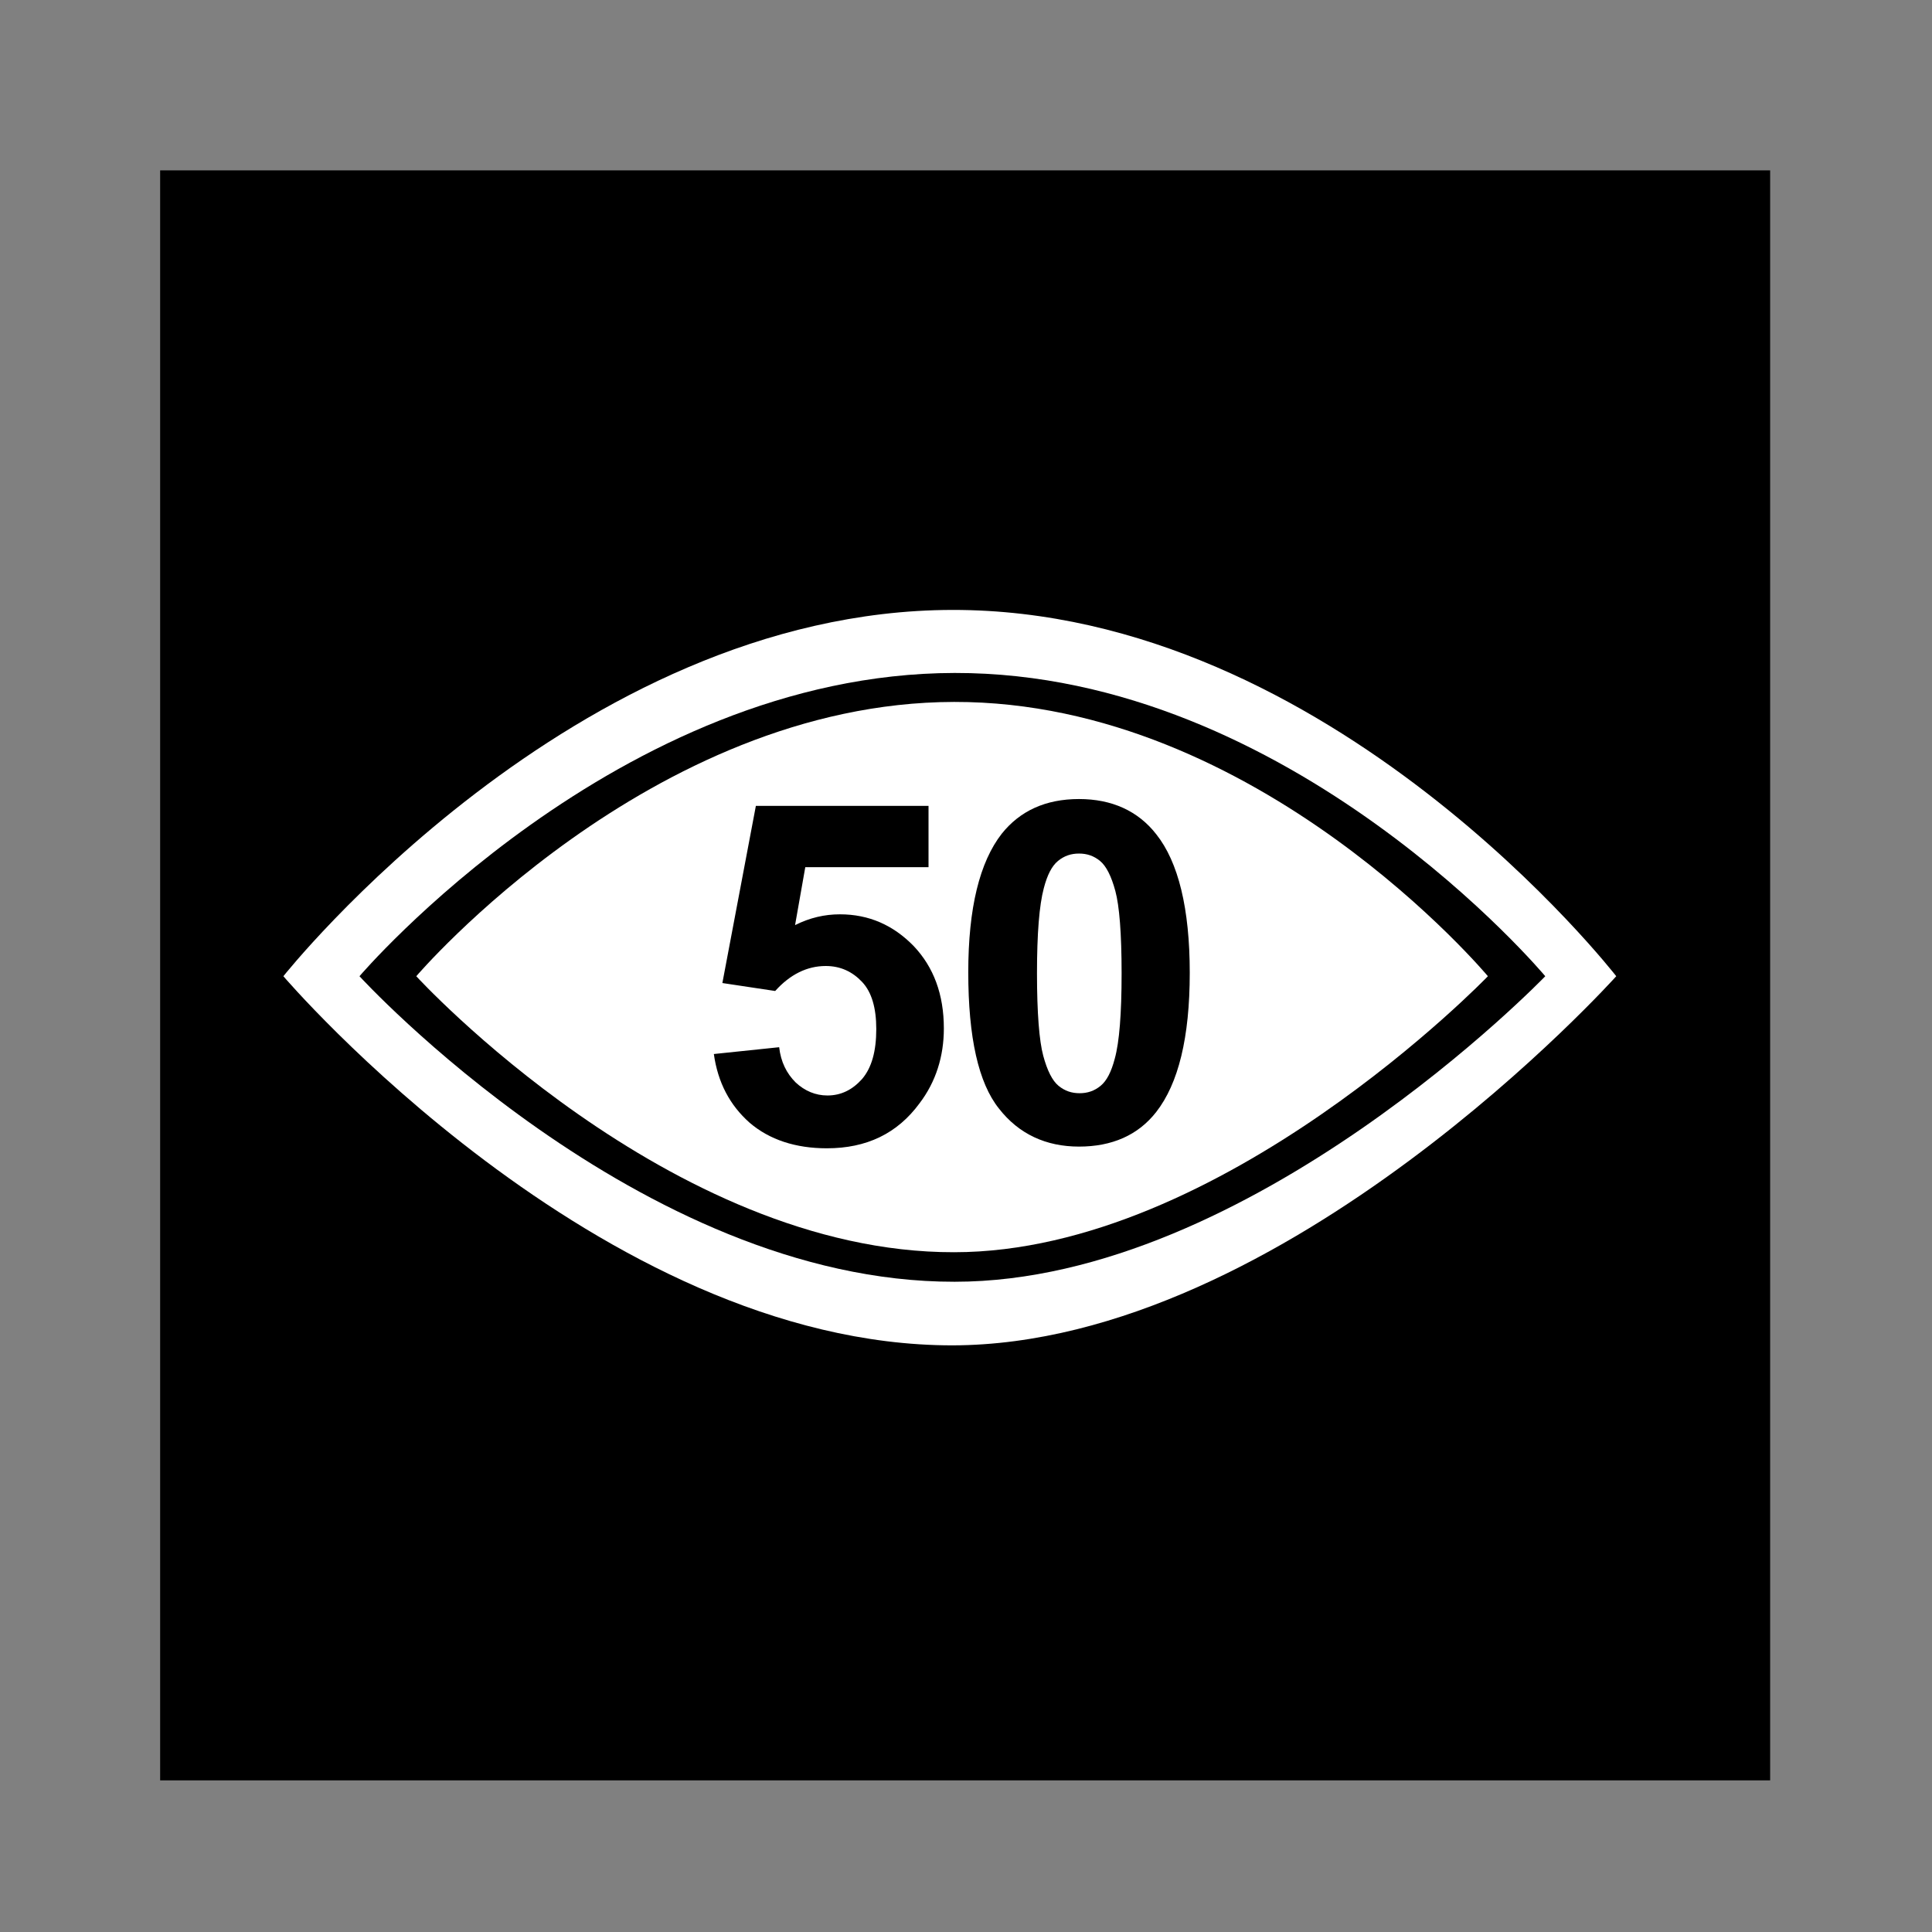
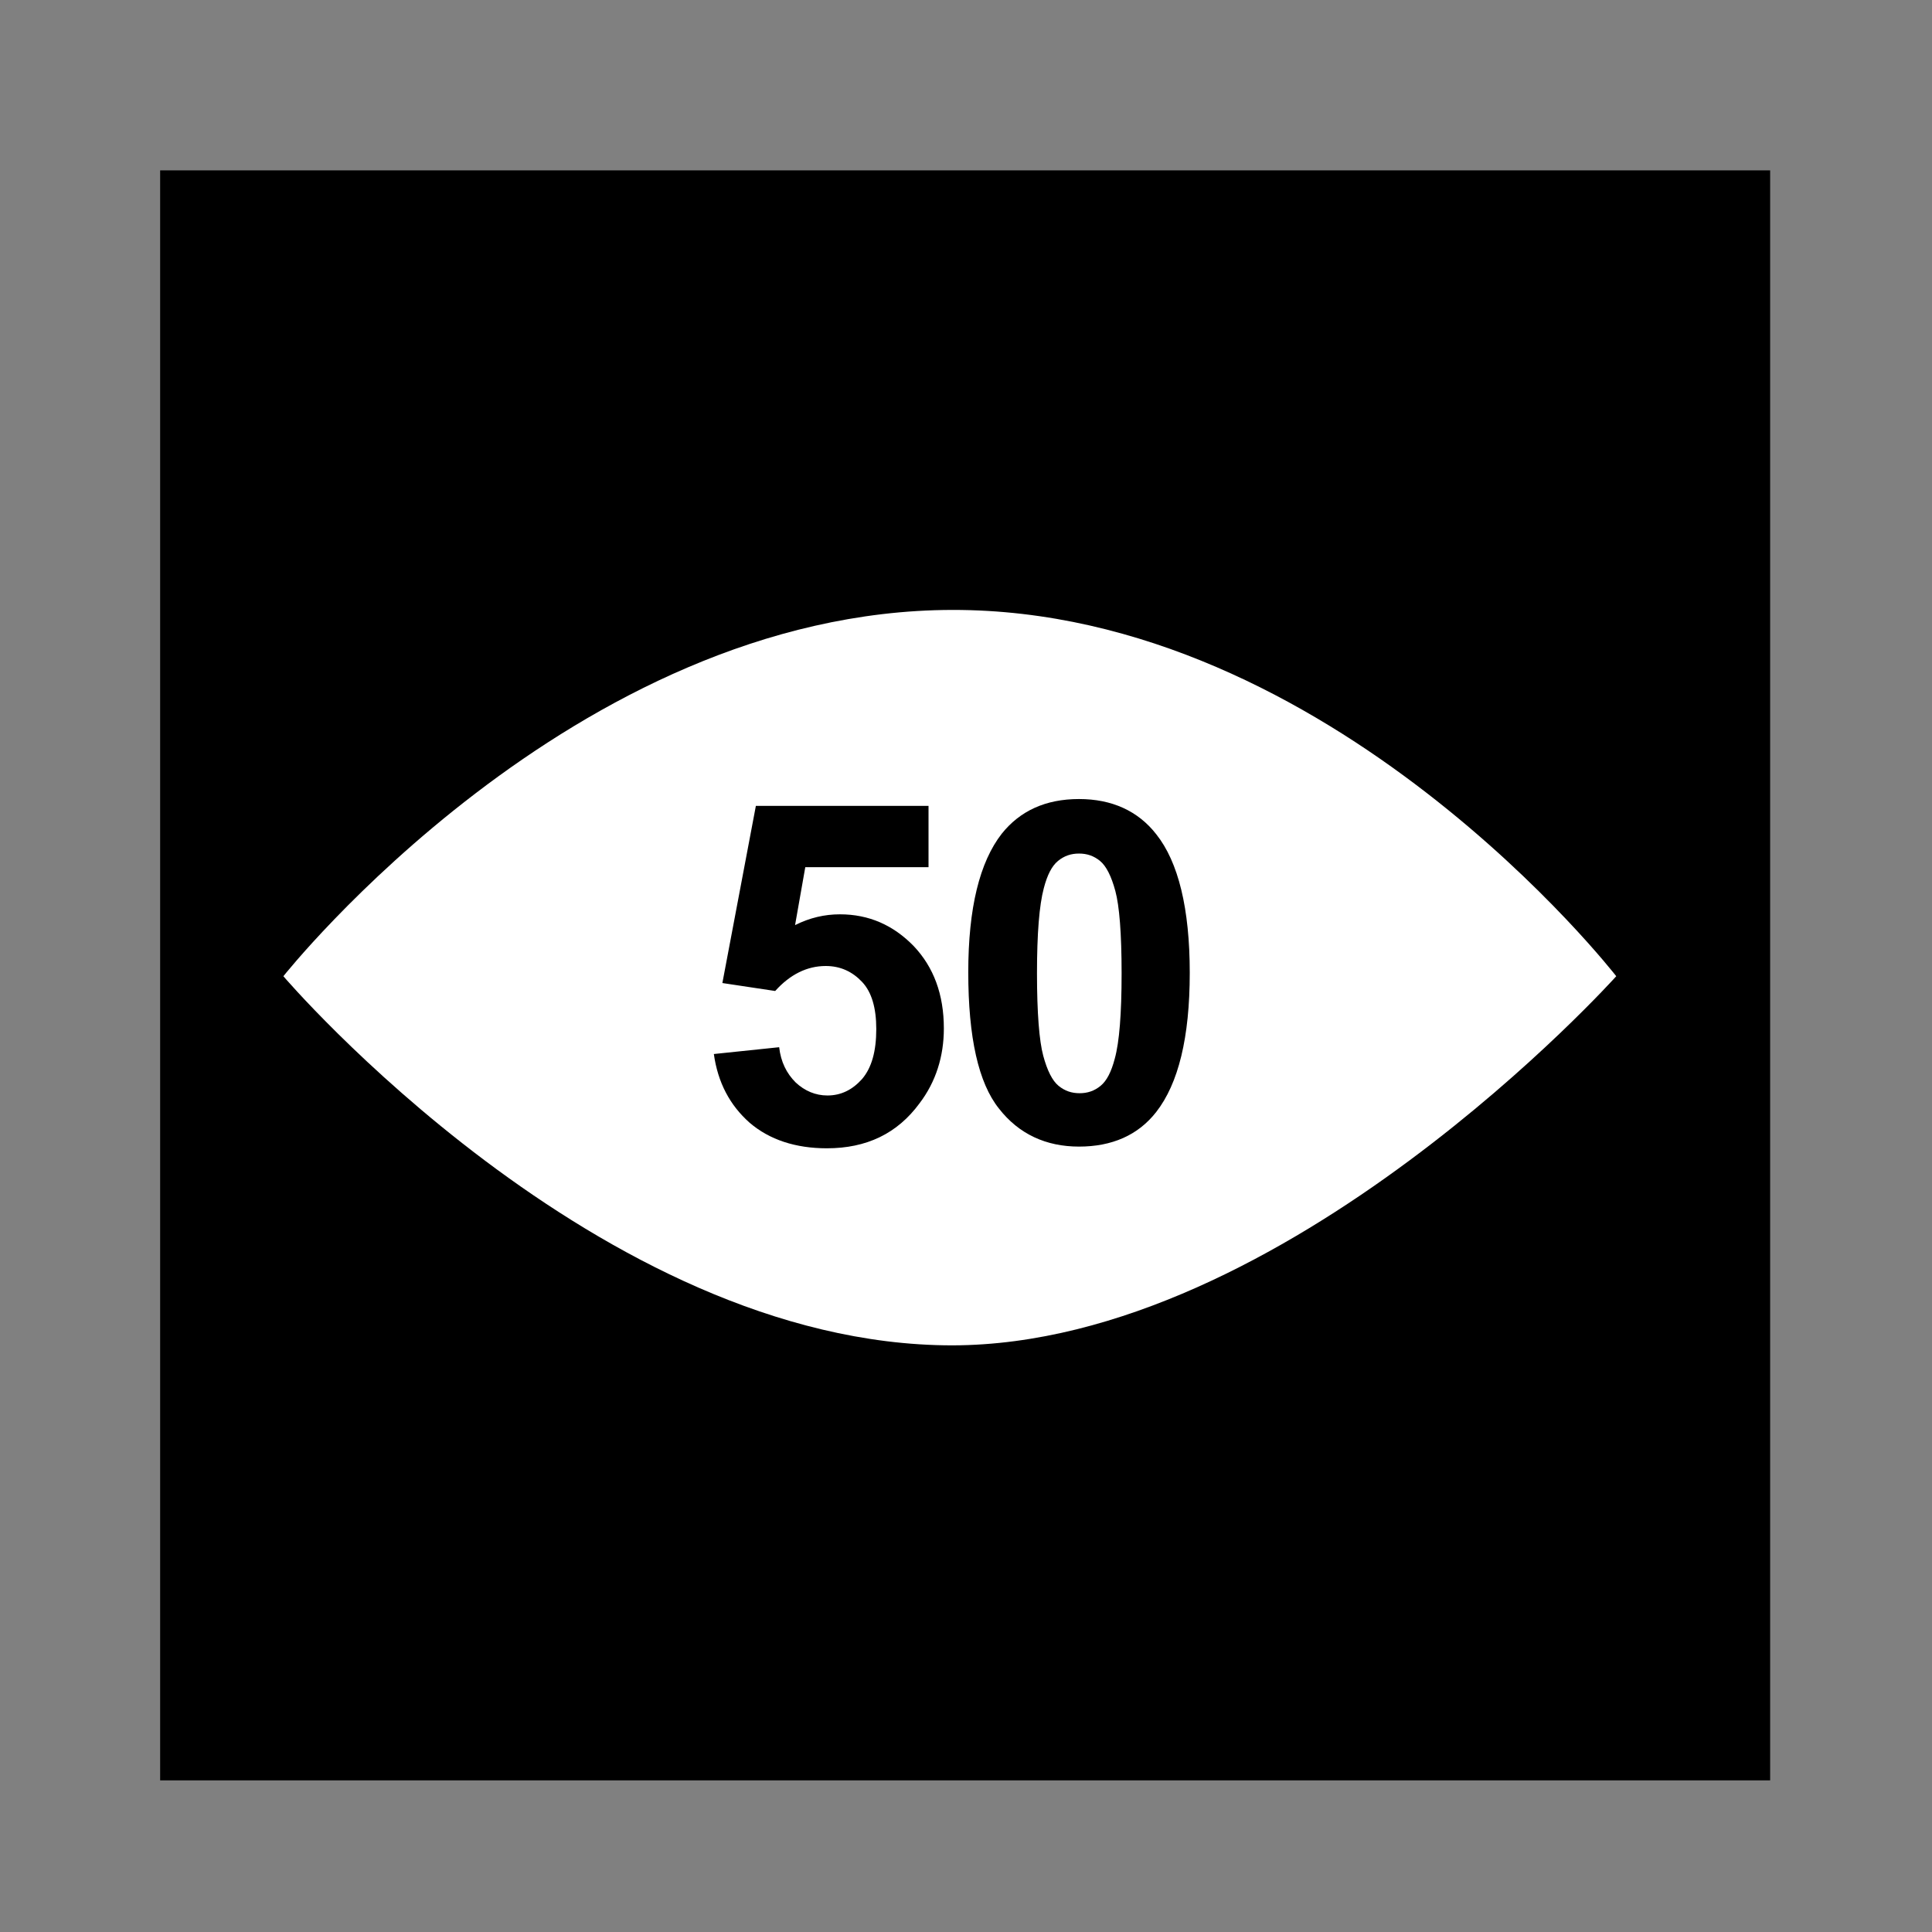
<svg xmlns="http://www.w3.org/2000/svg" version="1.1" id="Layer_1" x="0px" y="0px" viewBox="0 0 340.2 340.2" style="enable-background:new 0 0 340.2 340.2;" xml:space="preserve">
  <rect x="0" y="0" width="340.2" height="340.2" fill="#808080" stroke="none" />
  <style type="text/css">
	.st0{fill:#FFFFFF;}
	.st1{fill:#FFFFFF;stroke:#000000;stroke-width:4;stroke-miterlimit:10;}
</style>
  <rect x="28.2" y="30" width="283.5" height="283.5" />
  <g>
    <path class="st0" d="M49.9,171.9c0,0,51-64.4,117.8-64.5c66.8-0.1,116.9,64.5,116.9,64.5s-58.2,64.9-116.9,65   C105.4,236.9,49.9,171.9,49.9,171.9" />
-     <path d="M63.3,171.9c0,0,45.4-53.3,104.8-53.4c59.3-0.1,104,53.4,104,53.4s-51.8,53.8-104,53.8C112.6,225.8,63.3,171.9,63.3,171.9" />
    <path class="st0" d="M73.3,171.9c0,0,41.1-48.2,94.7-48.3c53.6-0.1,94,48.3,94,48.3s-46.8,48.6-94,48.6   C117.9,220.6,73.3,171.9,73.3,171.9" />
  </g>
  <g>
    <path d="M125.7,185.6l11.5-1.2c0.3,2.6,1.3,4.6,2.9,6.2c1.6,1.5,3.5,2.3,5.6,2.3c2.4,0,4.4-1,6.1-2.9c1.7-2,2.5-4.9,2.5-8.8   c0-3.7-0.8-6.5-2.5-8.3c-1.7-1.8-3.8-2.8-6.4-2.8c-3.3,0-6.3,1.5-8.9,4.4l-9.3-1.4l5.9-31.2h30.4v10.8h-21.7l-1.8,10.2   c2.6-1.3,5.2-1.9,7.9-1.9c5.1,0,9.4,1.9,13,5.6c3.5,3.7,5.3,8.5,5.3,14.5c0,4.9-1.4,9.4-4.3,13.2c-3.9,5.3-9.3,7.9-16.3,7.9   c-5.5,0-10.1-1.5-13.6-4.5C128.5,194.6,126.4,190.6,125.7,185.6z" />
    <path d="M190,140.7c5.8,0,10.4,2.1,13.6,6.2c3.9,4.9,5.9,13.1,5.9,24.4c0,11.4-2,19.5-5.9,24.5c-3.2,4.1-7.8,6.1-13.6,6.1   c-5.8,0-10.6-2.2-14.1-6.7c-3.6-4.5-5.4-12.5-5.4-24c0-11.3,2-19.4,5.9-24.4C179.6,142.8,184.1,140.7,190,140.7z M190,150.3   c-1.4,0-2.6,0.4-3.7,1.3c-1.1,0.9-1.9,2.5-2.5,4.8c-0.8,3-1.2,8-1.2,15s0.4,11.9,1.1,14.5c0.7,2.6,1.6,4.4,2.7,5.3   c1.1,0.9,2.3,1.3,3.7,1.3s2.6-0.4,3.7-1.3s1.9-2.5,2.5-4.8c0.8-2.9,1.2-7.9,1.2-15s-0.4-11.9-1.1-14.5c-0.7-2.6-1.6-4.4-2.7-5.3   C192.6,150.7,191.4,150.3,190,150.3z" />
  </g>
</svg>